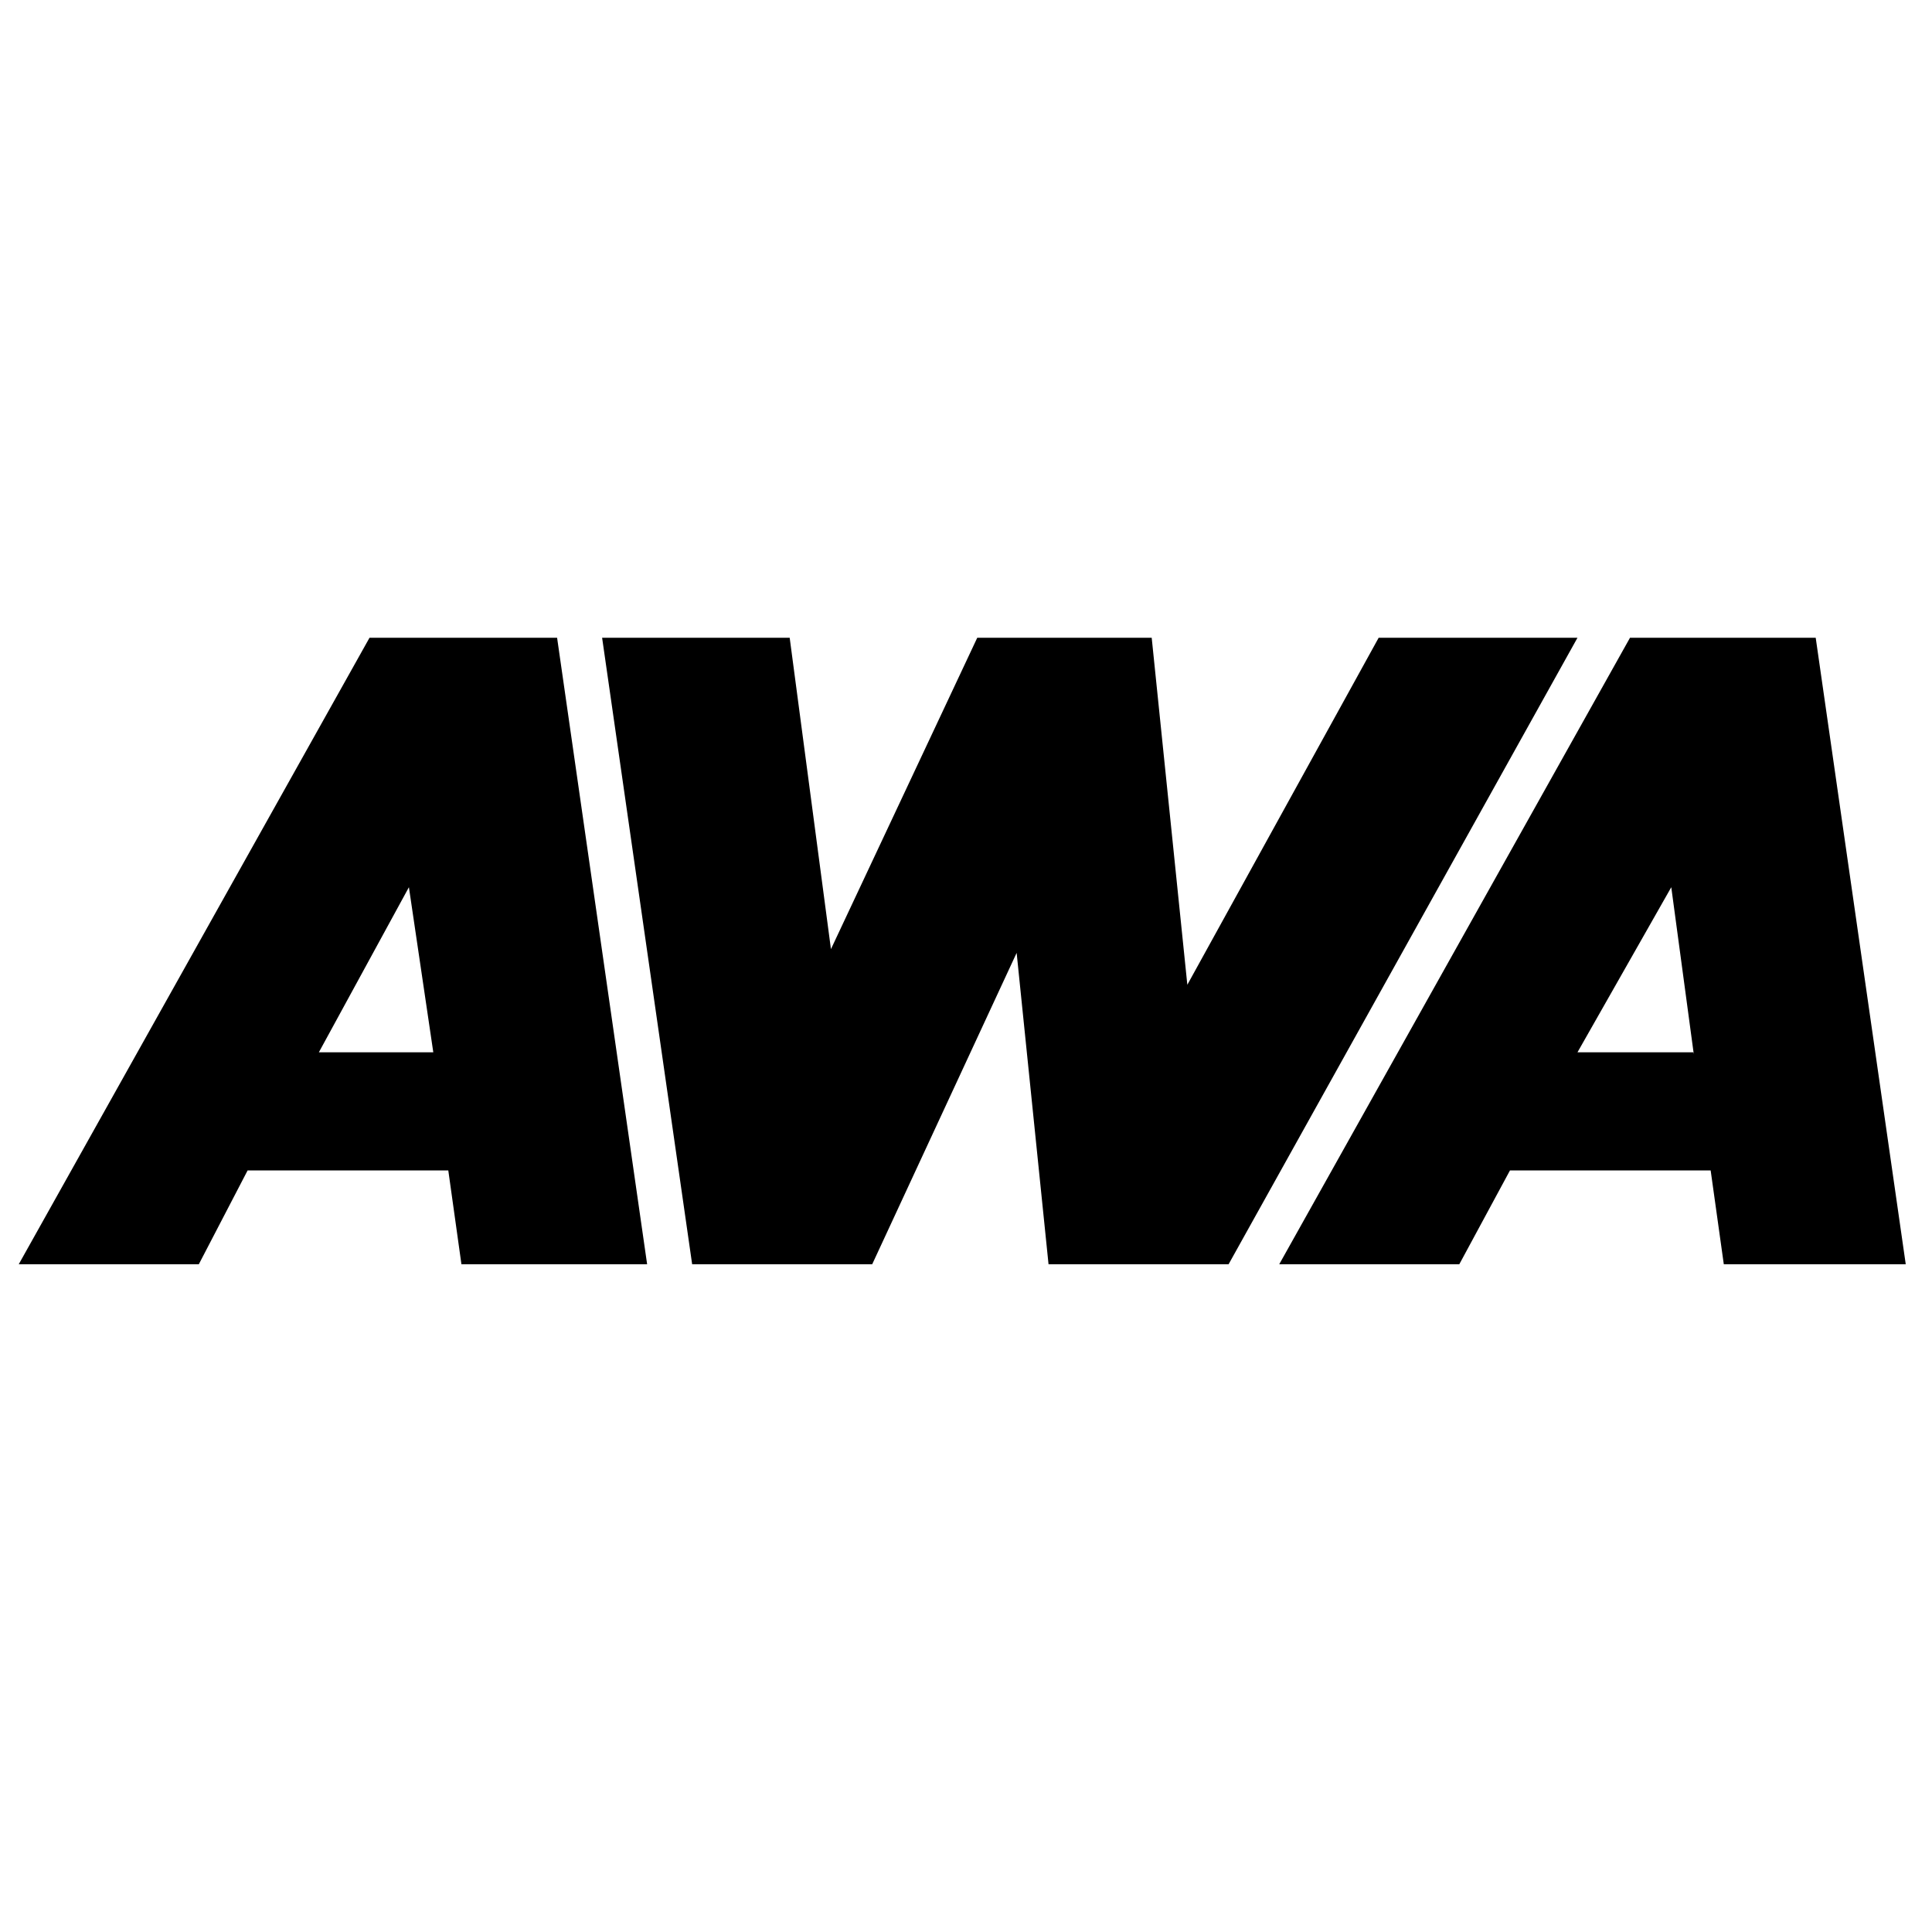
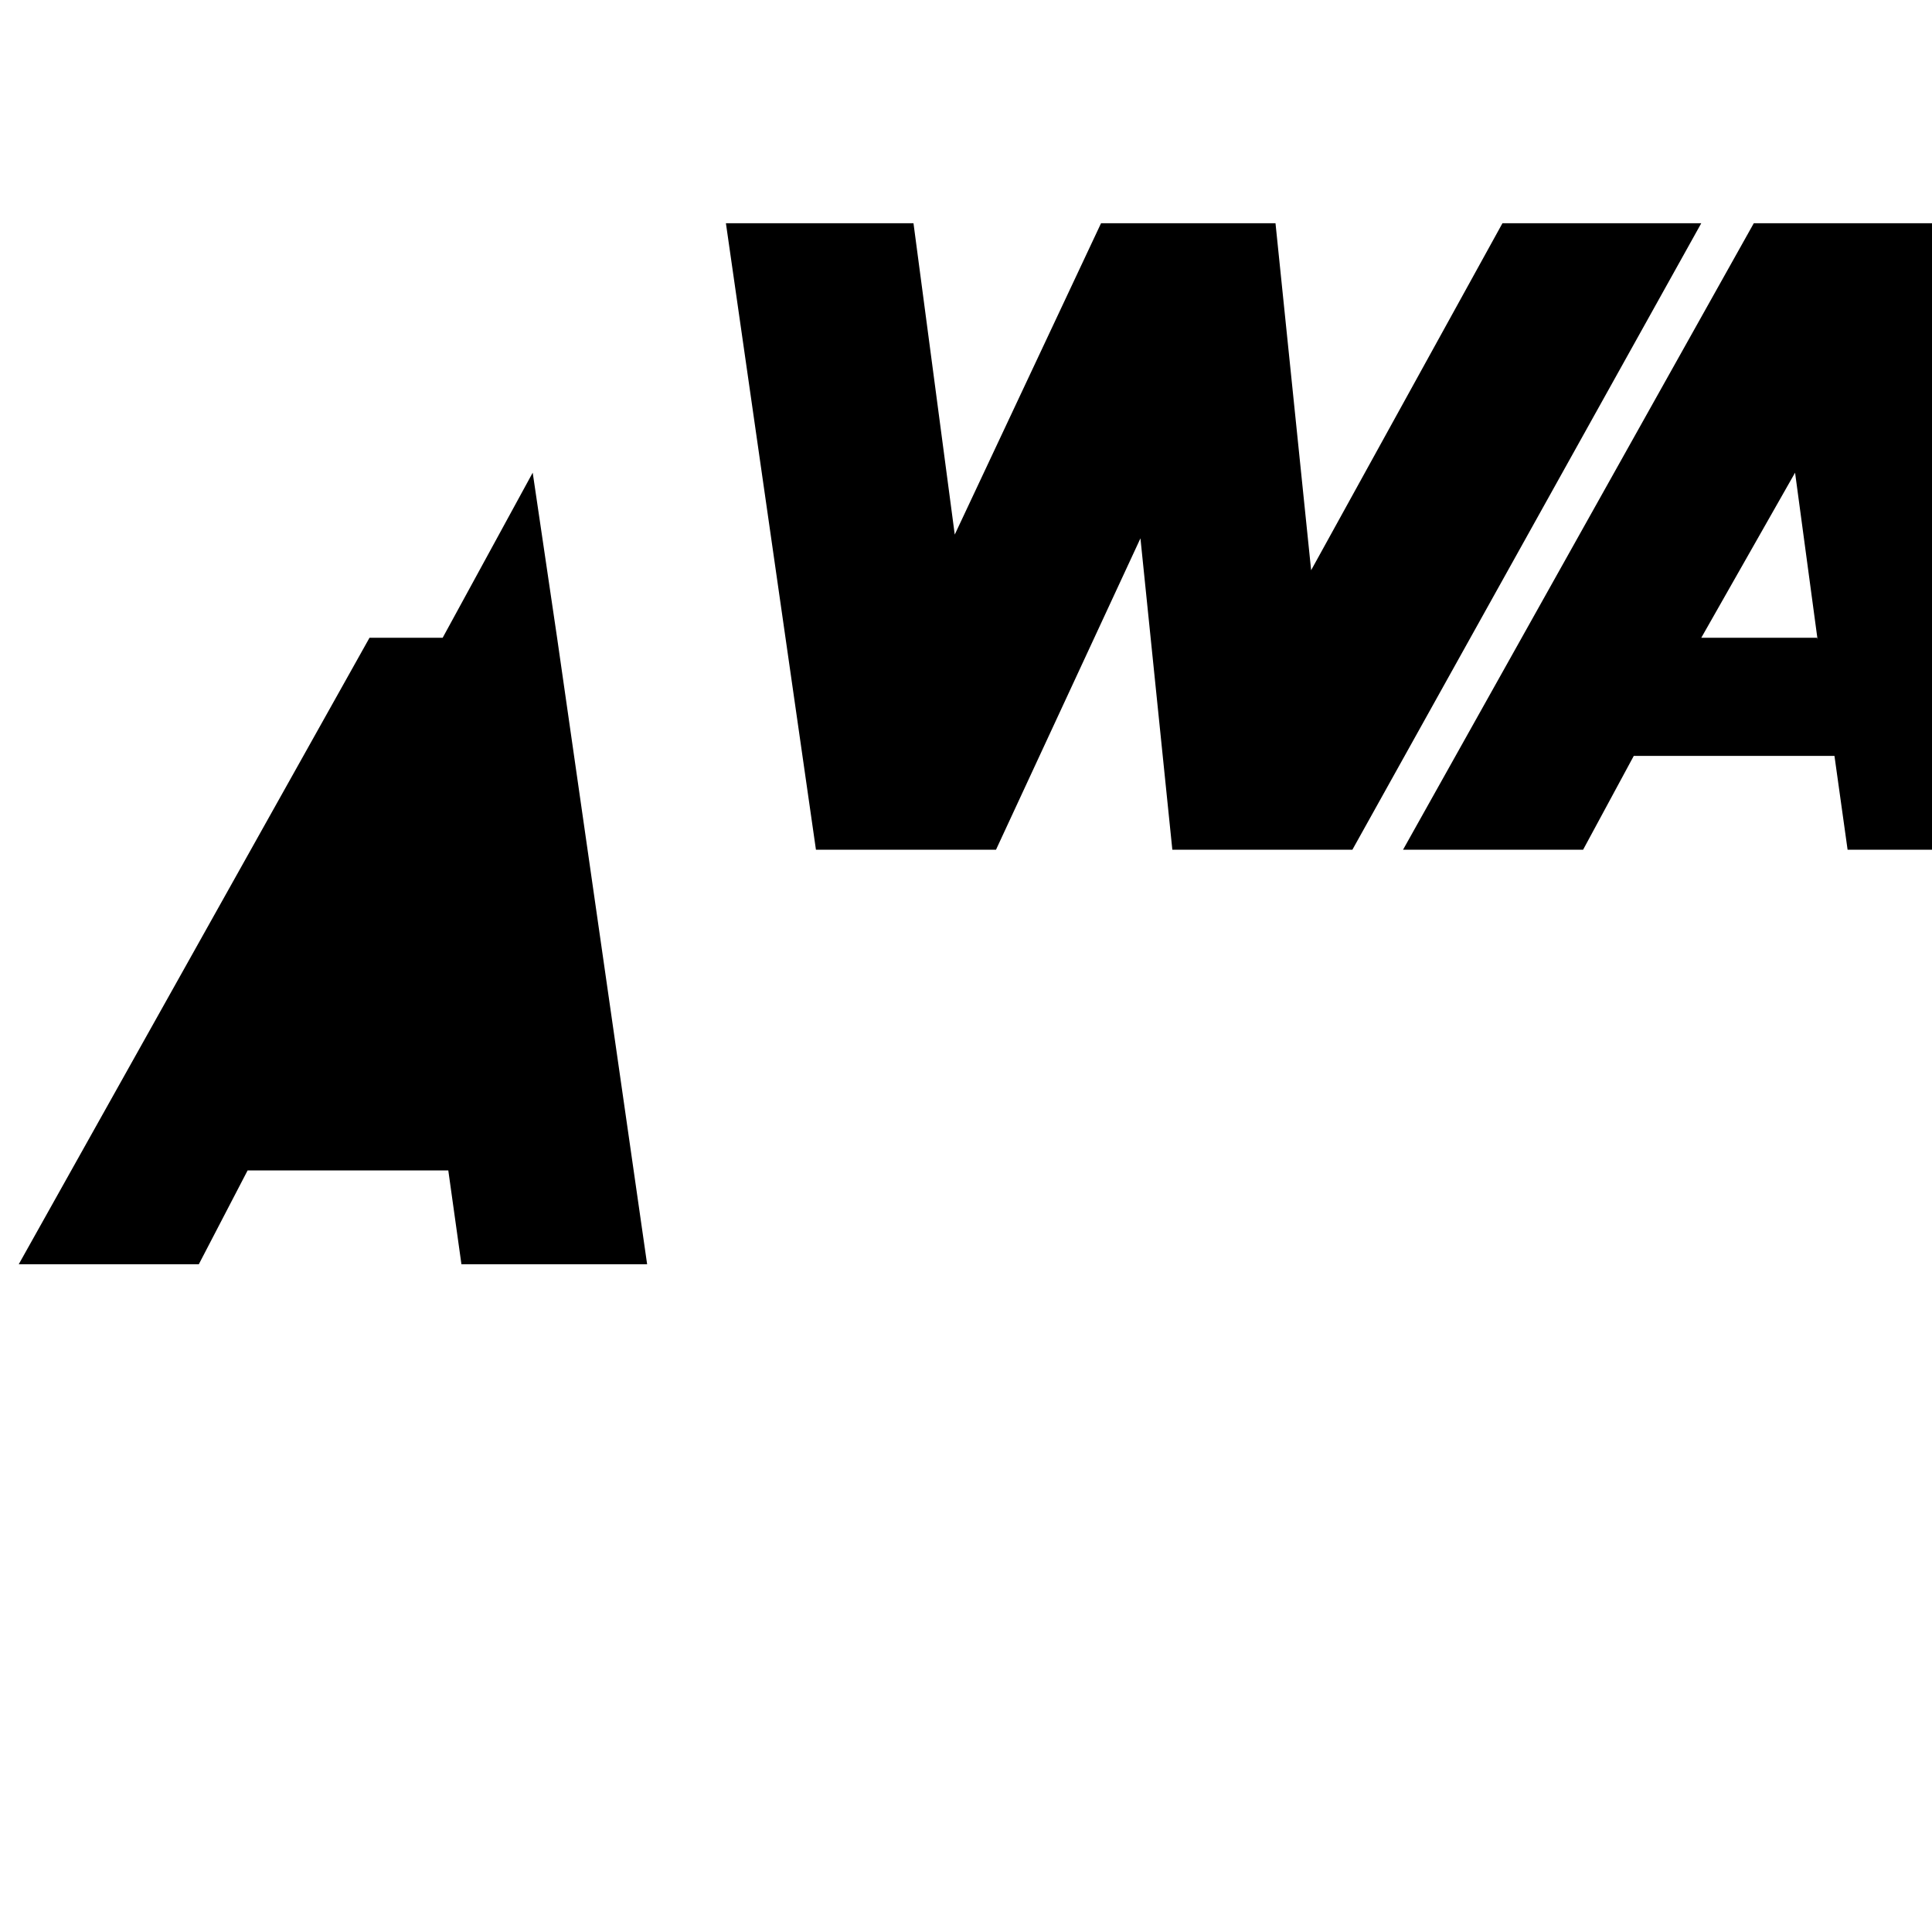
<svg xmlns="http://www.w3.org/2000/svg" version="1.2" viewBox="0 0 103 103" width="16" height="16">
  <title>awa-1-svg</title>
  <style>
		.s0 { fill: #000000 } 
	</style>
-   <path id="Layer" fill-rule="evenodd" class="s0" d="m29.7 34l4.8 33.4h-9.9l-0.7-5h-10.7l-2.6 5h-9.6l18.7-33.4zm-6.6 22.1l-1.3-8.8-4.8 8.8zm68.8 11.3l-0.7-5h-10.7l-2.7 5h-9.6l18.7-33.4h9.9l4.8 33.4zm-1.6-11.2l-1.2-8.9-5 8.8h6.2zm-6.2-22.2l-18.6 33.4h-9.6l-1.7-16.6-7.7 16.6h-9.6l-4.8-33.4h10l2.2 16.6 7.8-16.6h9.3l1.9 18.5 10.2-18.5z" />
+   <path id="Layer" fill-rule="evenodd" class="s0" d="m29.7 34l4.8 33.4h-9.9l-0.7-5h-10.7l-2.6 5h-9.6l18.7-33.4zl-1.3-8.8-4.8 8.8zm68.8 11.3l-0.7-5h-10.7l-2.7 5h-9.6l18.7-33.4h9.9l4.8 33.4zm-1.6-11.2l-1.2-8.9-5 8.8h6.2zm-6.2-22.2l-18.6 33.4h-9.6l-1.7-16.6-7.7 16.6h-9.6l-4.8-33.4h10l2.2 16.6 7.8-16.6h9.3l1.9 18.5 10.2-18.5z" />
</svg>